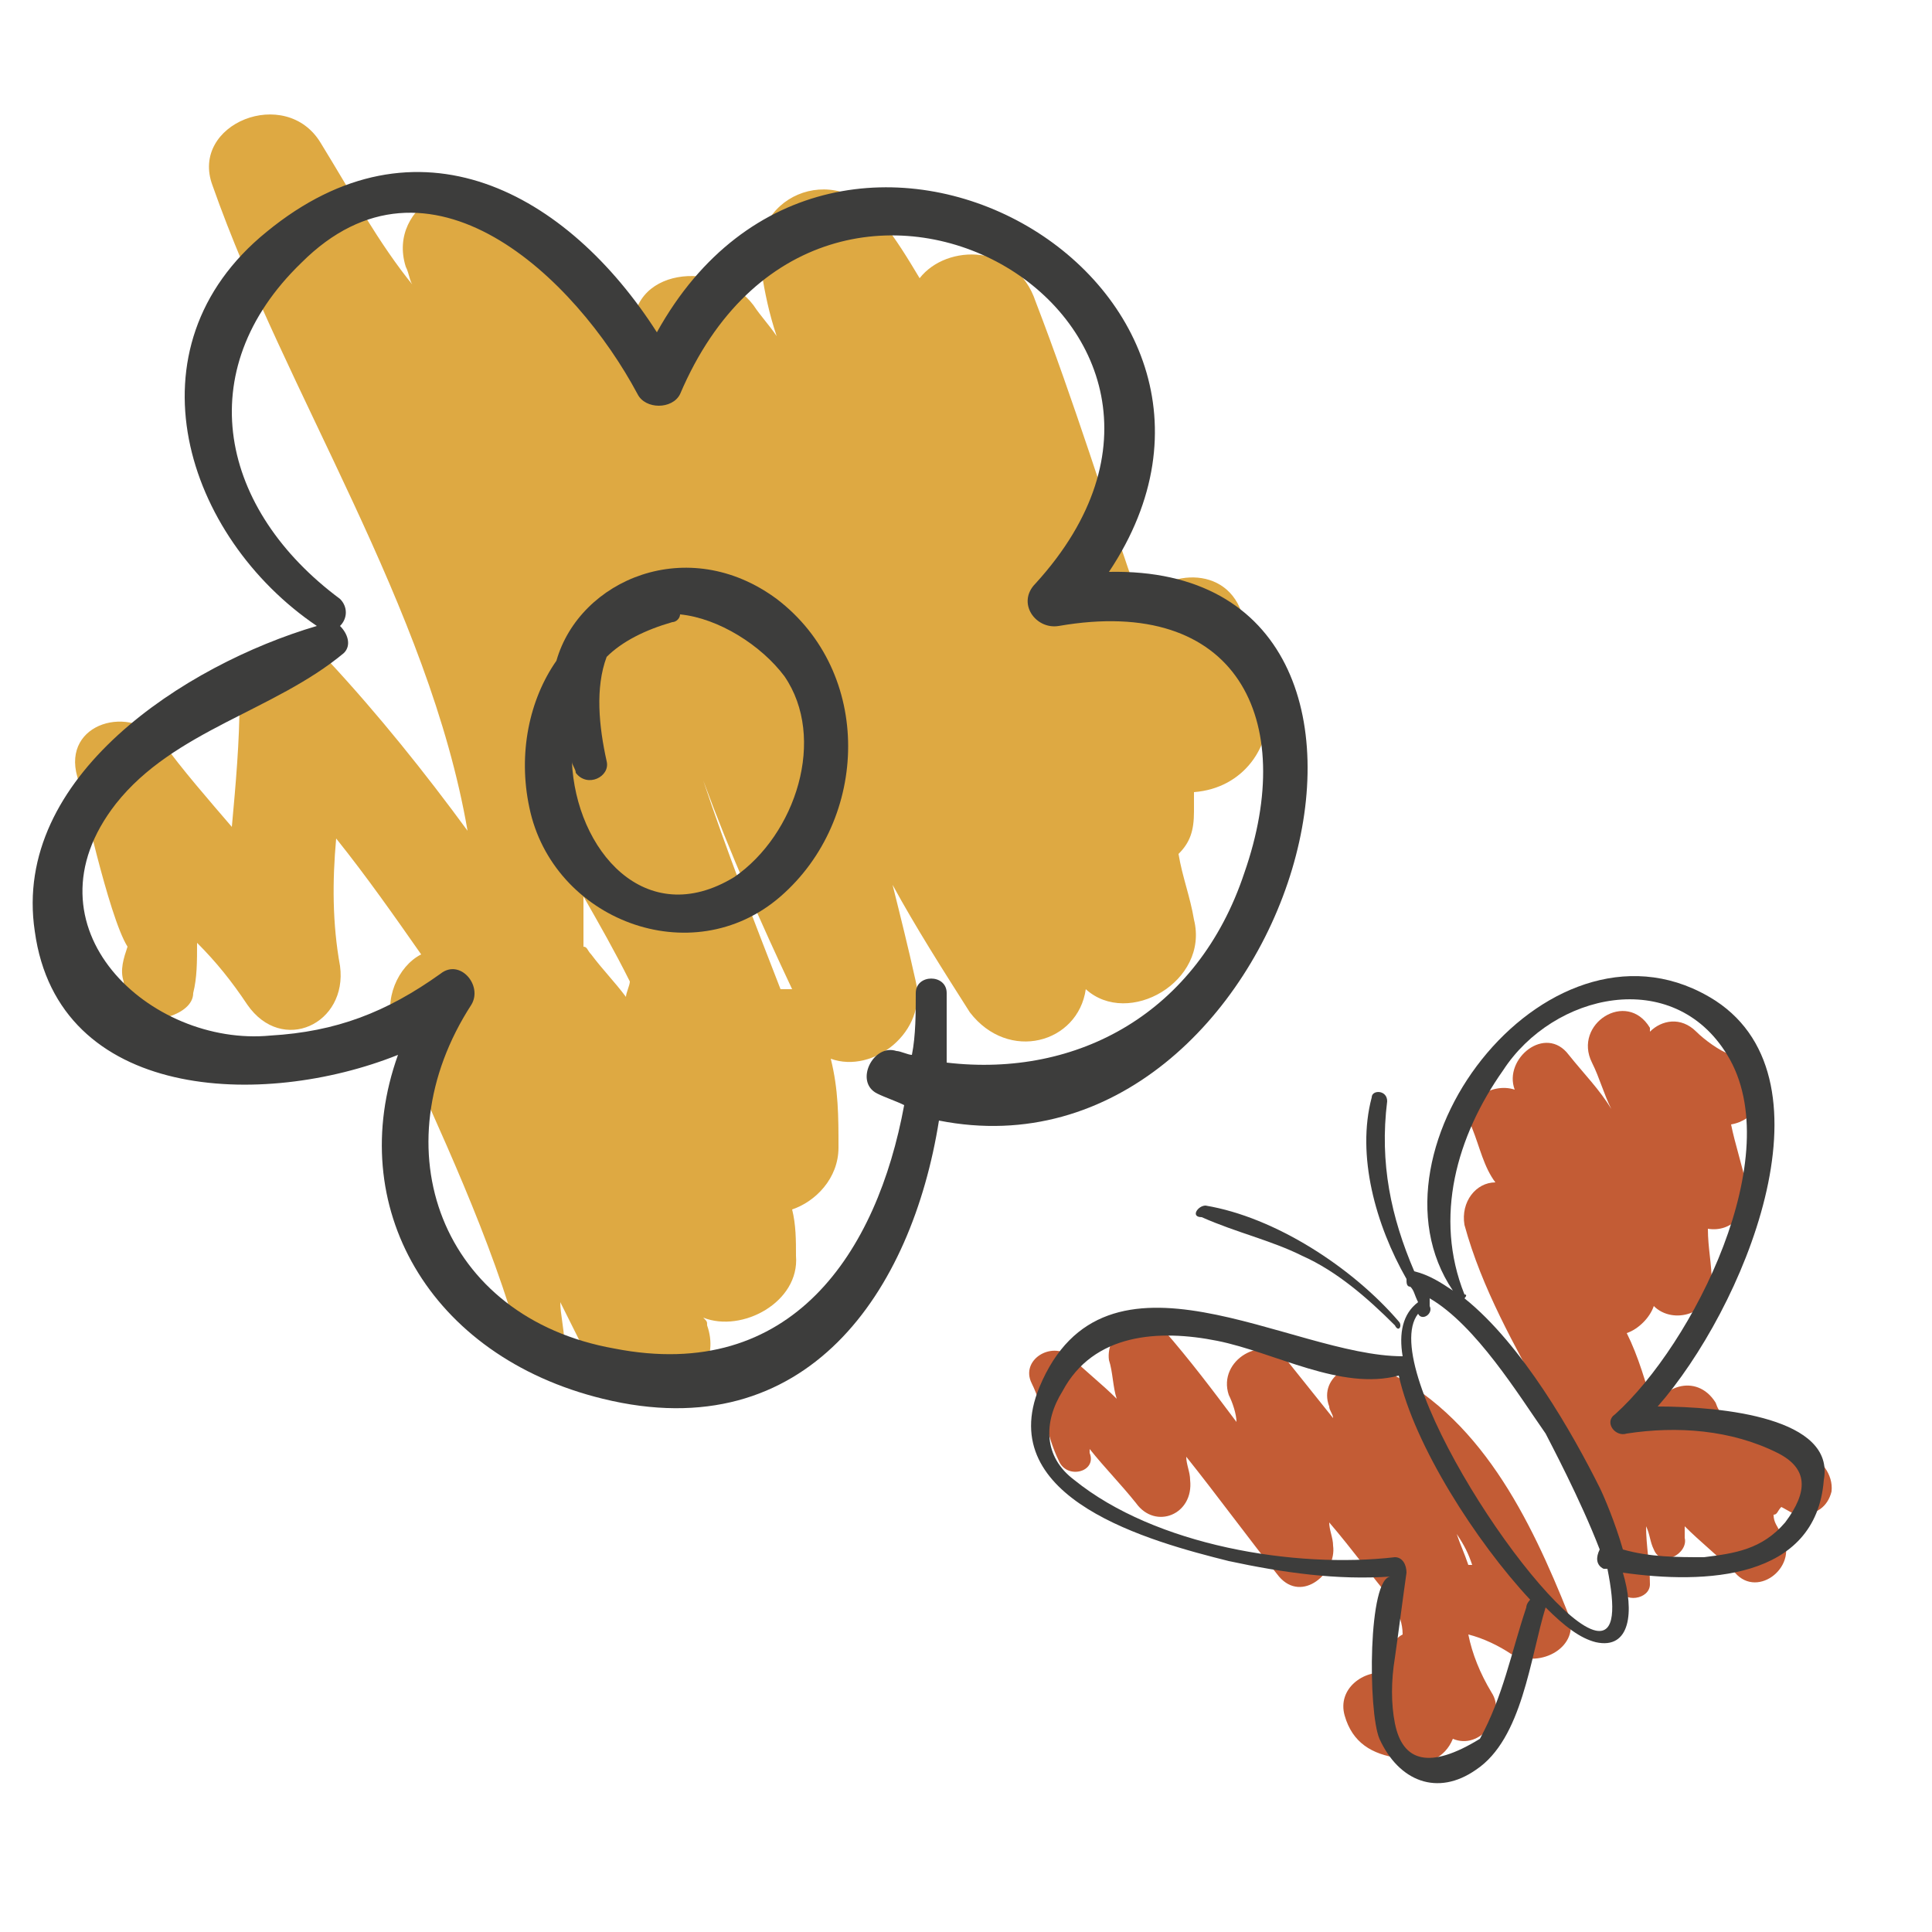
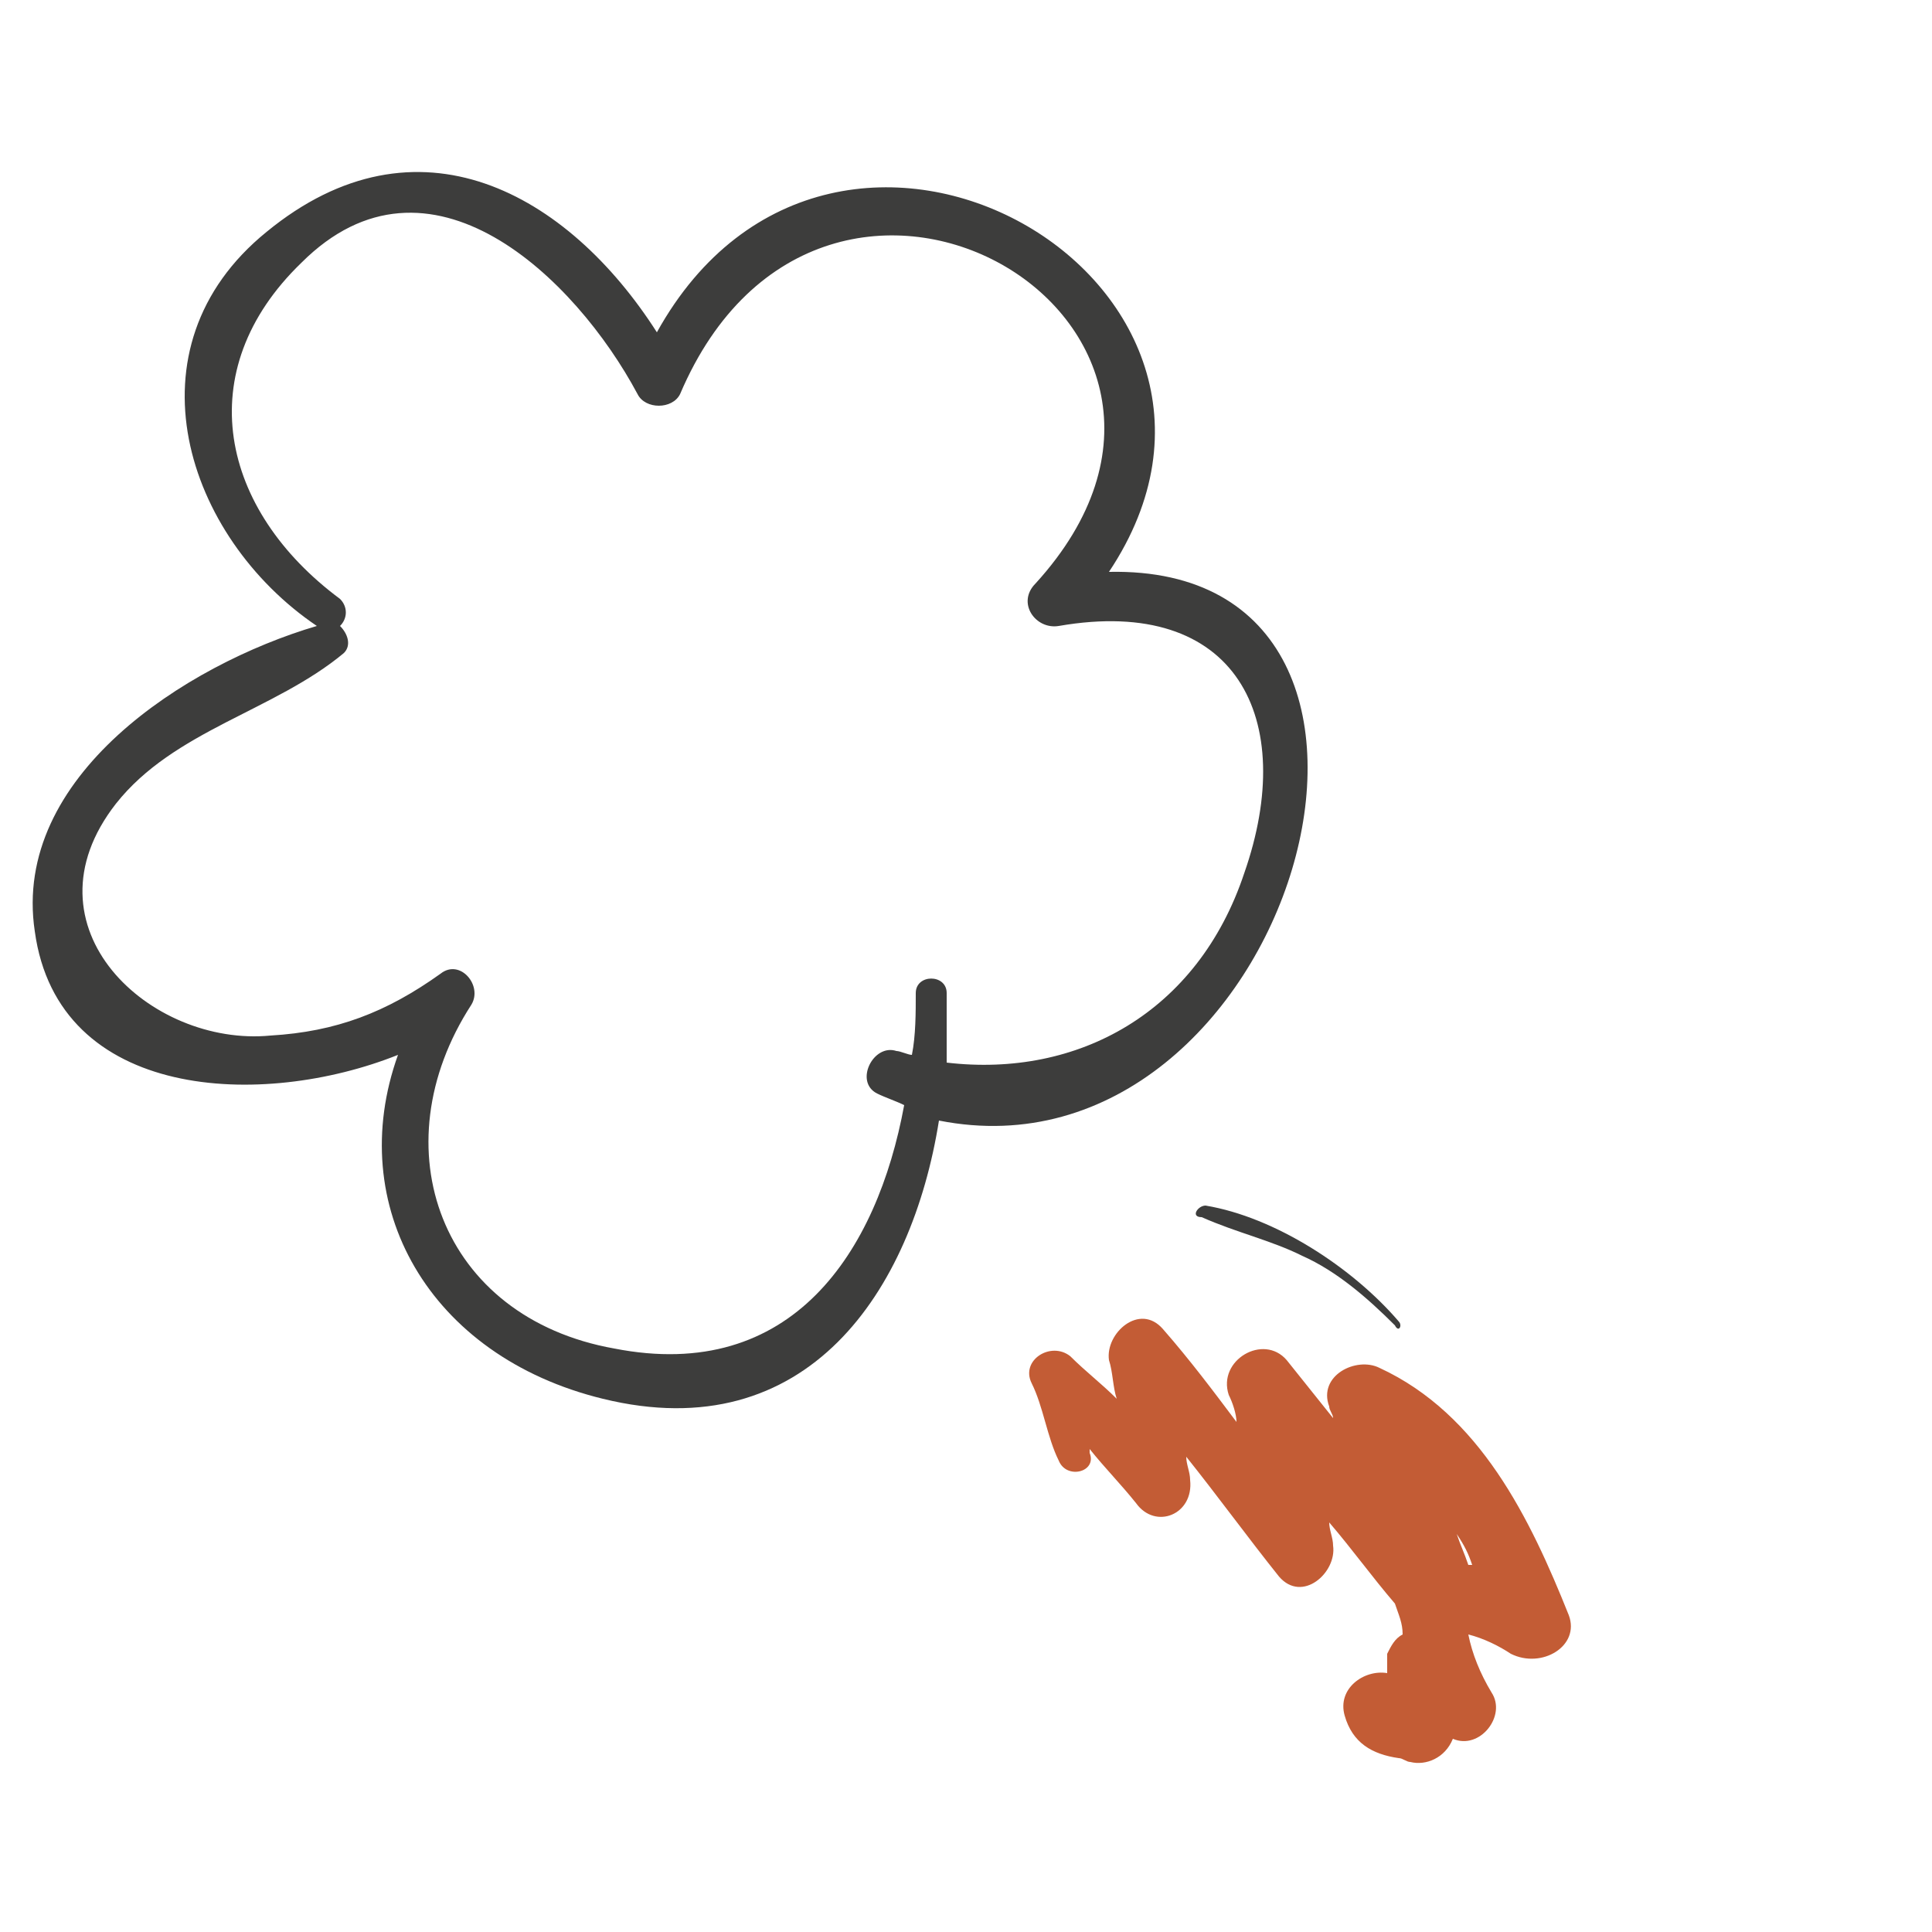
<svg xmlns="http://www.w3.org/2000/svg" version="1.1" id="Ebene_1" x="0px" y="0px" viewBox="0 0 50 50" style="enable-background:new 0 0 50 50;" xml:space="preserve">
  <style type="text/css">
	.st0{fill:#C35C35;}
	.st1{fill:#3D3D3C;}
	.st2{fill:#DEA942;}
</style>
  <g>
    <path class="st0" d="M40.6,41.8c-1-2.5-2.3-5.2-4.9-6.4c-0.6-0.3-1.6,0.2-1.3,1c0,0.1,0.1,0.2,0.1,0.3c-0.4-0.5-0.8-1-1.2-1.5   c-0.6-0.7-1.8,0-1.5,0.9c0.1,0.2,0.2,0.5,0.2,0.7c-0.6-0.8-1.2-1.6-1.9-2.4c-0.6-0.7-1.5,0.1-1.4,0.8c0.1,0.3,0.1,0.7,0.2,1   c-0.4-0.4-0.8-0.7-1.2-1.1c-0.5-0.4-1.3,0.1-1,0.7c0.3,0.6,0.4,1.4,0.7,2c0.2,0.5,1,0.3,0.8-0.2c0,0,0-0.1,0-0.1   c0.4,0.5,0.8,0.9,1.2,1.4c0.5,0.7,1.5,0.3,1.4-0.6c0-0.2-0.1-0.4-0.1-0.6c0.8,1,1.6,2.1,2.4,3.1c0.6,0.7,1.5-0.1,1.4-0.8   c0-0.2-0.1-0.4-0.1-0.6c0.6,0.7,1.1,1.4,1.7,2.1c0.1,0.3,0.2,0.5,0.2,0.8c-0.2,0.1-0.3,0.3-0.4,0.5c0,0.2,0,0.3,0,0.5   c-0.6-0.1-1.3,0.4-1.1,1.1c0.2,0.7,0.7,1,1.4,1.1c0.1,0,0.2,0.1,0.3,0.1c0.4,0.1,0.9-0.1,1.1-0.6c0.7,0.3,1.4-0.6,1-1.2   c-0.3-0.5-0.5-1-0.6-1.5c0.4,0.1,0.8,0.3,1.1,0.5C39.9,43.2,40.9,42.6,40.6,41.8z M38,40.5c-0.1-0.3-0.2-0.5-0.3-0.8   c0.2,0.3,0.3,0.5,0.4,0.8C38.1,40.5,38.1,40.5,38,40.5z" />
-     <path class="st0" d="M45.4,37c0.7,0.1-0.3-0.1-0.4,0c0,0-0.1,0-0.1,0c-0.2-0.2-0.4-0.4-0.5-0.7c-0.5-0.8-1.5-0.4-1.6,0.3   c0,0,0-0.1,0-0.1c-0.2-0.7-0.4-1.4-0.7-2c0.3-0.1,0.6-0.4,0.7-0.7c0.5,0.5,1.5,0.2,1.5-0.6c0-0.5-0.1-0.9-0.1-1.4   c0.6,0.1,1.1-0.4,1-1.1c-0.1-0.5-0.3-1.1-0.4-1.6c0.6-0.1,1-0.7,0.6-1.3c0,0,0,0,0-0.1c-0.2-0.2-0.4-0.4-0.6-0.4   c-0.3-0.1-0.7-0.4-0.9-0.6c-0.4-0.4-0.9-0.3-1.2,0c0,0,0,0,0-0.1c-0.6-1-2-0.1-1.5,0.9c0.2,0.4,0.3,0.8,0.5,1.2   c-0.3-0.5-0.7-0.9-1.1-1.4c-0.6-0.8-1.7,0.1-1.4,0.9c-0.6-0.2-1.4,0.3-1.1,1c0.2,0.5,0.3,1,0.6,1.4c-0.5,0-0.9,0.5-0.8,1.1   c0.9,3.3,3.4,5.9,4,9.4c0.1,0.4,0.8,0.3,0.8-0.1c0-0.5-0.1-1-0.1-1.5c0.1,0.2,0.1,0.4,0.2,0.6c0.2,0.5,0.9,0.1,0.8-0.3   c0-0.1,0-0.2,0-0.3c0.4,0.4,0.9,0.8,1.3,1.2c0.6,0.7,1.7-0.2,1.2-1c-0.1-0.2-0.2-0.3-0.2-0.5c0.1,0,0.1-0.1,0.2-0.2c0,0,0,0,0,0   c0,0,0,0,0,0c0.2,0.1,0.3,0.2,0.5,0.2c0.4,0,0.7-0.2,0.8-0.6C47.5,37.7,46.1,37.1,45.4,37z" />
    <g>
-       <path class="st1" d="M42.9,36.4c2.2-2.5,4.7-8.4,1.5-10.5c-4.2-2.7-9.3,3.8-6.8,7.5c-0.3-0.2-0.6-0.4-1-0.5c0,0,0,0,0,0    c-0.6-1.4-0.9-2.8-0.7-4.4c0-0.3-0.4-0.3-0.4-0.1c-0.4,1.5,0.1,3.3,0.9,4.7c0,0.1,0,0.2,0.1,0.2c0.1,0.1,0.1,0.2,0.2,0.4    c-0.4,0.3-0.5,0.8-0.4,1.4c-2.9,0-7.7-3.3-9.4,0.8c-1.2,2.9,2.9,4,4.9,4.5c1.4,0.3,2.8,0.5,4.2,0.4c-0.6,0-0.6,3.5-0.3,4.2    c0.5,1.1,1.5,1.5,2.5,0.8c1.2-0.8,1.4-2.9,1.8-4.2c0.5,0.5,0.9,0.8,1.3,0.9c0.9,0.2,1-0.8,0.7-1.8c2.1,0.3,5,0.2,5.2-2.4    C47.5,36.7,44.6,36.4,42.9,36.4z M39.5,41.6c-0.4,1.2-0.6,2.3-1.2,3.4c-1.3,0.8-2,0.6-2.2-0.4c-0.1-0.5-0.1-1.1,0-1.7    c0.1-0.7,0.2-1.5,0.3-2.2c0-0.2-0.1-0.4-0.3-0.4c-2.6,0.3-6.2-0.3-8.3-2c-0.8-0.6-0.8-1.5-0.3-2.3c0.8-1.5,2.5-1.6,4-1.3    c1.5,0.3,3.2,1.3,4.7,0.9c0.4,1.8,2,4.3,3.4,5.8C39.6,41.4,39.5,41.5,39.5,41.6z M41.3,42.2c-1.4-0.3-5.7-6.8-4.6-8.2c0,0,0,0,0,0    c0.1,0.2,0.4,0,0.3-0.2c0,0,0-0.1,0-0.1c0,0,0-0.1,0-0.1c1.2,0.7,2.3,2.5,3,3.5c0.1,0.2,0.9,1.7,1.4,3c-0.1,0.2-0.1,0.4,0.1,0.5    c0,0,0,0,0.1,0C41.8,41.6,41.8,42.3,41.3,42.2z M46.2,39.4c-0.6,0.7-1.3,0.8-2.1,0.9c-0.7,0-1.4,0-2.1-0.2    c-0.2-0.7-0.5-1.4-0.6-1.6c-0.7-1.4-2-3.7-3.5-4.9c0,0,0.1-0.1,0-0.1c-0.8-2-0.2-4.1,1-5.8c1.3-2,4.4-2.7,5.8-0.4    c1.6,2.6-0.9,7.5-2.9,9.3c-0.3,0.2,0,0.6,0.3,0.5c1.3-0.2,2.7-0.1,3.9,0.5C46.8,38,46.8,38.6,46.2,39.4z" />
      <path class="st1" d="M36.2,34.2c-1.2-1.4-3.2-2.7-5-3c-0.2,0-0.4,0.3-0.1,0.3c0.9,0.4,1.8,0.6,2.6,1c0.9,0.4,1.7,1.1,2.4,1.8    C36.2,34.5,36.3,34.3,36.2,34.2z" />
    </g>
  </g>
  <g>
-     <path class="st2" d="M32.8,18.3c-0.1-0.8-0.4-1.4-0.6-2.2c-0.3-1.5-2-1.4-2.7-0.5c-0.9-2.6-1.7-5.2-2.7-7.8c-0.5-1.5-2.3-1.5-3-0.6   c-0.3-0.5-0.6-1-1-1.5c-1.2-1.6-3.5-0.6-3.1,1.3c0.1,0.6,0.2,1.1,0.4,1.7c-0.2-0.3-0.4-0.5-0.6-0.8c-0.9-1.2-3.3-1-3.1,0.8   c0,0.2,0.1,0.4,0.1,0.6c-1-1.4-2-2.8-3.3-4c-1.1-1.1-3.2,0-2.7,1.6c0.1,0.2,0.1,0.4,0.2,0.5C9.8,6.3,9.1,5,8.3,3.7   C7.4,2.2,4.9,3.2,5.5,4.8c1.9,5.4,5.6,10.9,6.6,16.7c-1.1-1.5-2.3-3-3.6-4.4c-0.9-0.9-2.3-0.2-2.3,1c0,1.1-0.1,2.2-0.2,3.3   c-0.6-0.7-1.3-1.5-1.8-2.2c-0.8-1-2.6-0.5-2.2,0.9c0.1,0.3,0.8,3.6,1.3,4.4c-0.1,0.3-0.2,0.6-0.1,0.9c0,0.6,0.5,1,1.1,0.9   c0,0,0.1,0,0.1,0c0.3-0.1,0.6-0.3,0.6-0.6c0.1-0.4,0.1-0.8,0.1-1.3C5.6,24.9,6,25.4,6.4,26c0.9,1.3,2.6,0.5,2.4-1   c-0.2-1.1-0.2-2.2-0.1-3.3c0.8,1,1.5,2,2.2,3c-0.6,0.3-1,1.2-0.7,1.9c1.2,2.7,2.5,5.4,3.3,8.3c0.2,0.6,1.2,0.5,1.1-0.2   c0-0.3-0.1-0.7-0.1-1c0.3,0.6,0.6,1.2,0.9,1.8c0.8,1.6,3.5,0.5,2.9-1.2c0-0.1,0-0.1-0.1-0.2c1,0.4,2.5-0.4,2.4-1.6   c0-0.4,0-0.8-0.1-1.2c0.6-0.2,1.2-0.8,1.2-1.6c0-0.8,0-1.5-0.2-2.3c1.1,0.4,2.5-0.7,2.2-2c-0.2-0.9-0.4-1.7-0.6-2.5   c0.6,1.1,1.3,2.2,2,3.3c1,1.3,2.8,0.8,3-0.6c1.1,1,3.2-0.2,2.8-1.8c-0.1-0.6-0.3-1.1-0.4-1.7c0.3-0.3,0.4-0.6,0.4-1.1   c0-0.2,0-0.3,0-0.5C32.2,20.4,32.9,19.3,32.8,18.3z M20.5,25.6c-0.1,0-0.2,0-0.3,0c-0.7-1.8-1.4-3.6-2-5.4   C18.9,22.1,19.7,23.9,20.5,25.6z M16.3,25.4c0,0.1-0.1,0.3-0.1,0.4c-0.3-0.4-0.6-0.7-0.9-1.1c-0.1-0.1-0.1-0.2-0.2-0.2   c0-0.4,0-0.9,0-1.3C15.5,23.9,15.9,24.6,16.3,25.4z" />
    <g>
-       <path class="st1" d="M20.1,15.5c-2.3-1.7-5.1-0.5-5.7,1.6c-0.7,1-1,2.4-0.7,3.8c0.6,2.9,4.2,4.3,6.5,2.3    C22.5,21.2,22.6,17.4,20.1,15.5z M19,22.7c-2.3,1.4-4.1-0.7-4.2-3c0,0.1,0.1,0.2,0.1,0.3c0.3,0.4,0.9,0.1,0.8-0.3    c-0.2-0.9-0.3-1.9,0-2.7c0.4-0.4,1-0.7,1.7-0.9c0.1,0,0.2-0.1,0.2-0.2c1,0.1,2.1,0.8,2.7,1.6C21.4,19.1,20.6,21.6,19,22.7z" />
      <path class="st1" d="M28.7,14.8c5-7.5-7.1-14.5-11.7-6.2C14.7,5,10.8,2.8,6.9,6c-3.7,3-2.1,7.9,1.3,10.2c-3.4,1-7.9,3.9-7.3,7.9    c0.6,4.4,5.9,4.6,9.4,3.2c-1.4,3.9,0.8,7.8,5.3,8.9c5.3,1.3,8-2.8,8.7-7.2C33.4,30.8,38.1,14.6,28.7,14.8z M24.5,27.5    c0-0.6,0-1.2,0-1.8c0-0.5-0.8-0.5-0.8,0c0,0.5,0,1.1-0.1,1.6c-0.1,0-0.3-0.1-0.4-0.1c-0.6-0.2-1.1,0.8-0.5,1.1    c0.2,0.1,0.5,0.2,0.7,0.3c-0.7,3.8-2.9,7.2-7.5,6.3c-4.5-0.8-6.1-5.2-3.7-8.9c0.3-0.5-0.3-1.2-0.8-0.8c-1.4,1-2.7,1.5-4.4,1.6    c-3.1,0.3-6.5-2.8-4-6c1.5-1.9,4.1-2.4,5.9-3.9c0.2-0.2,0.1-0.5-0.1-0.7C9,16,9,15.7,8.8,15.5c-3.1-2.3-3.9-5.9-1-8.7    c3.3-3.3,7.1,0.4,8.7,3.4c0.2,0.4,0.9,0.4,1.1,0c3.7-8.7,15.4-1.9,9.2,4.9c-0.5,0.5,0,1.2,0.6,1.1c4.6-0.8,6.2,2.4,4.8,6.4    C31,26.2,27.9,27.9,24.5,27.5z" />
    </g>
  </g>
</svg>